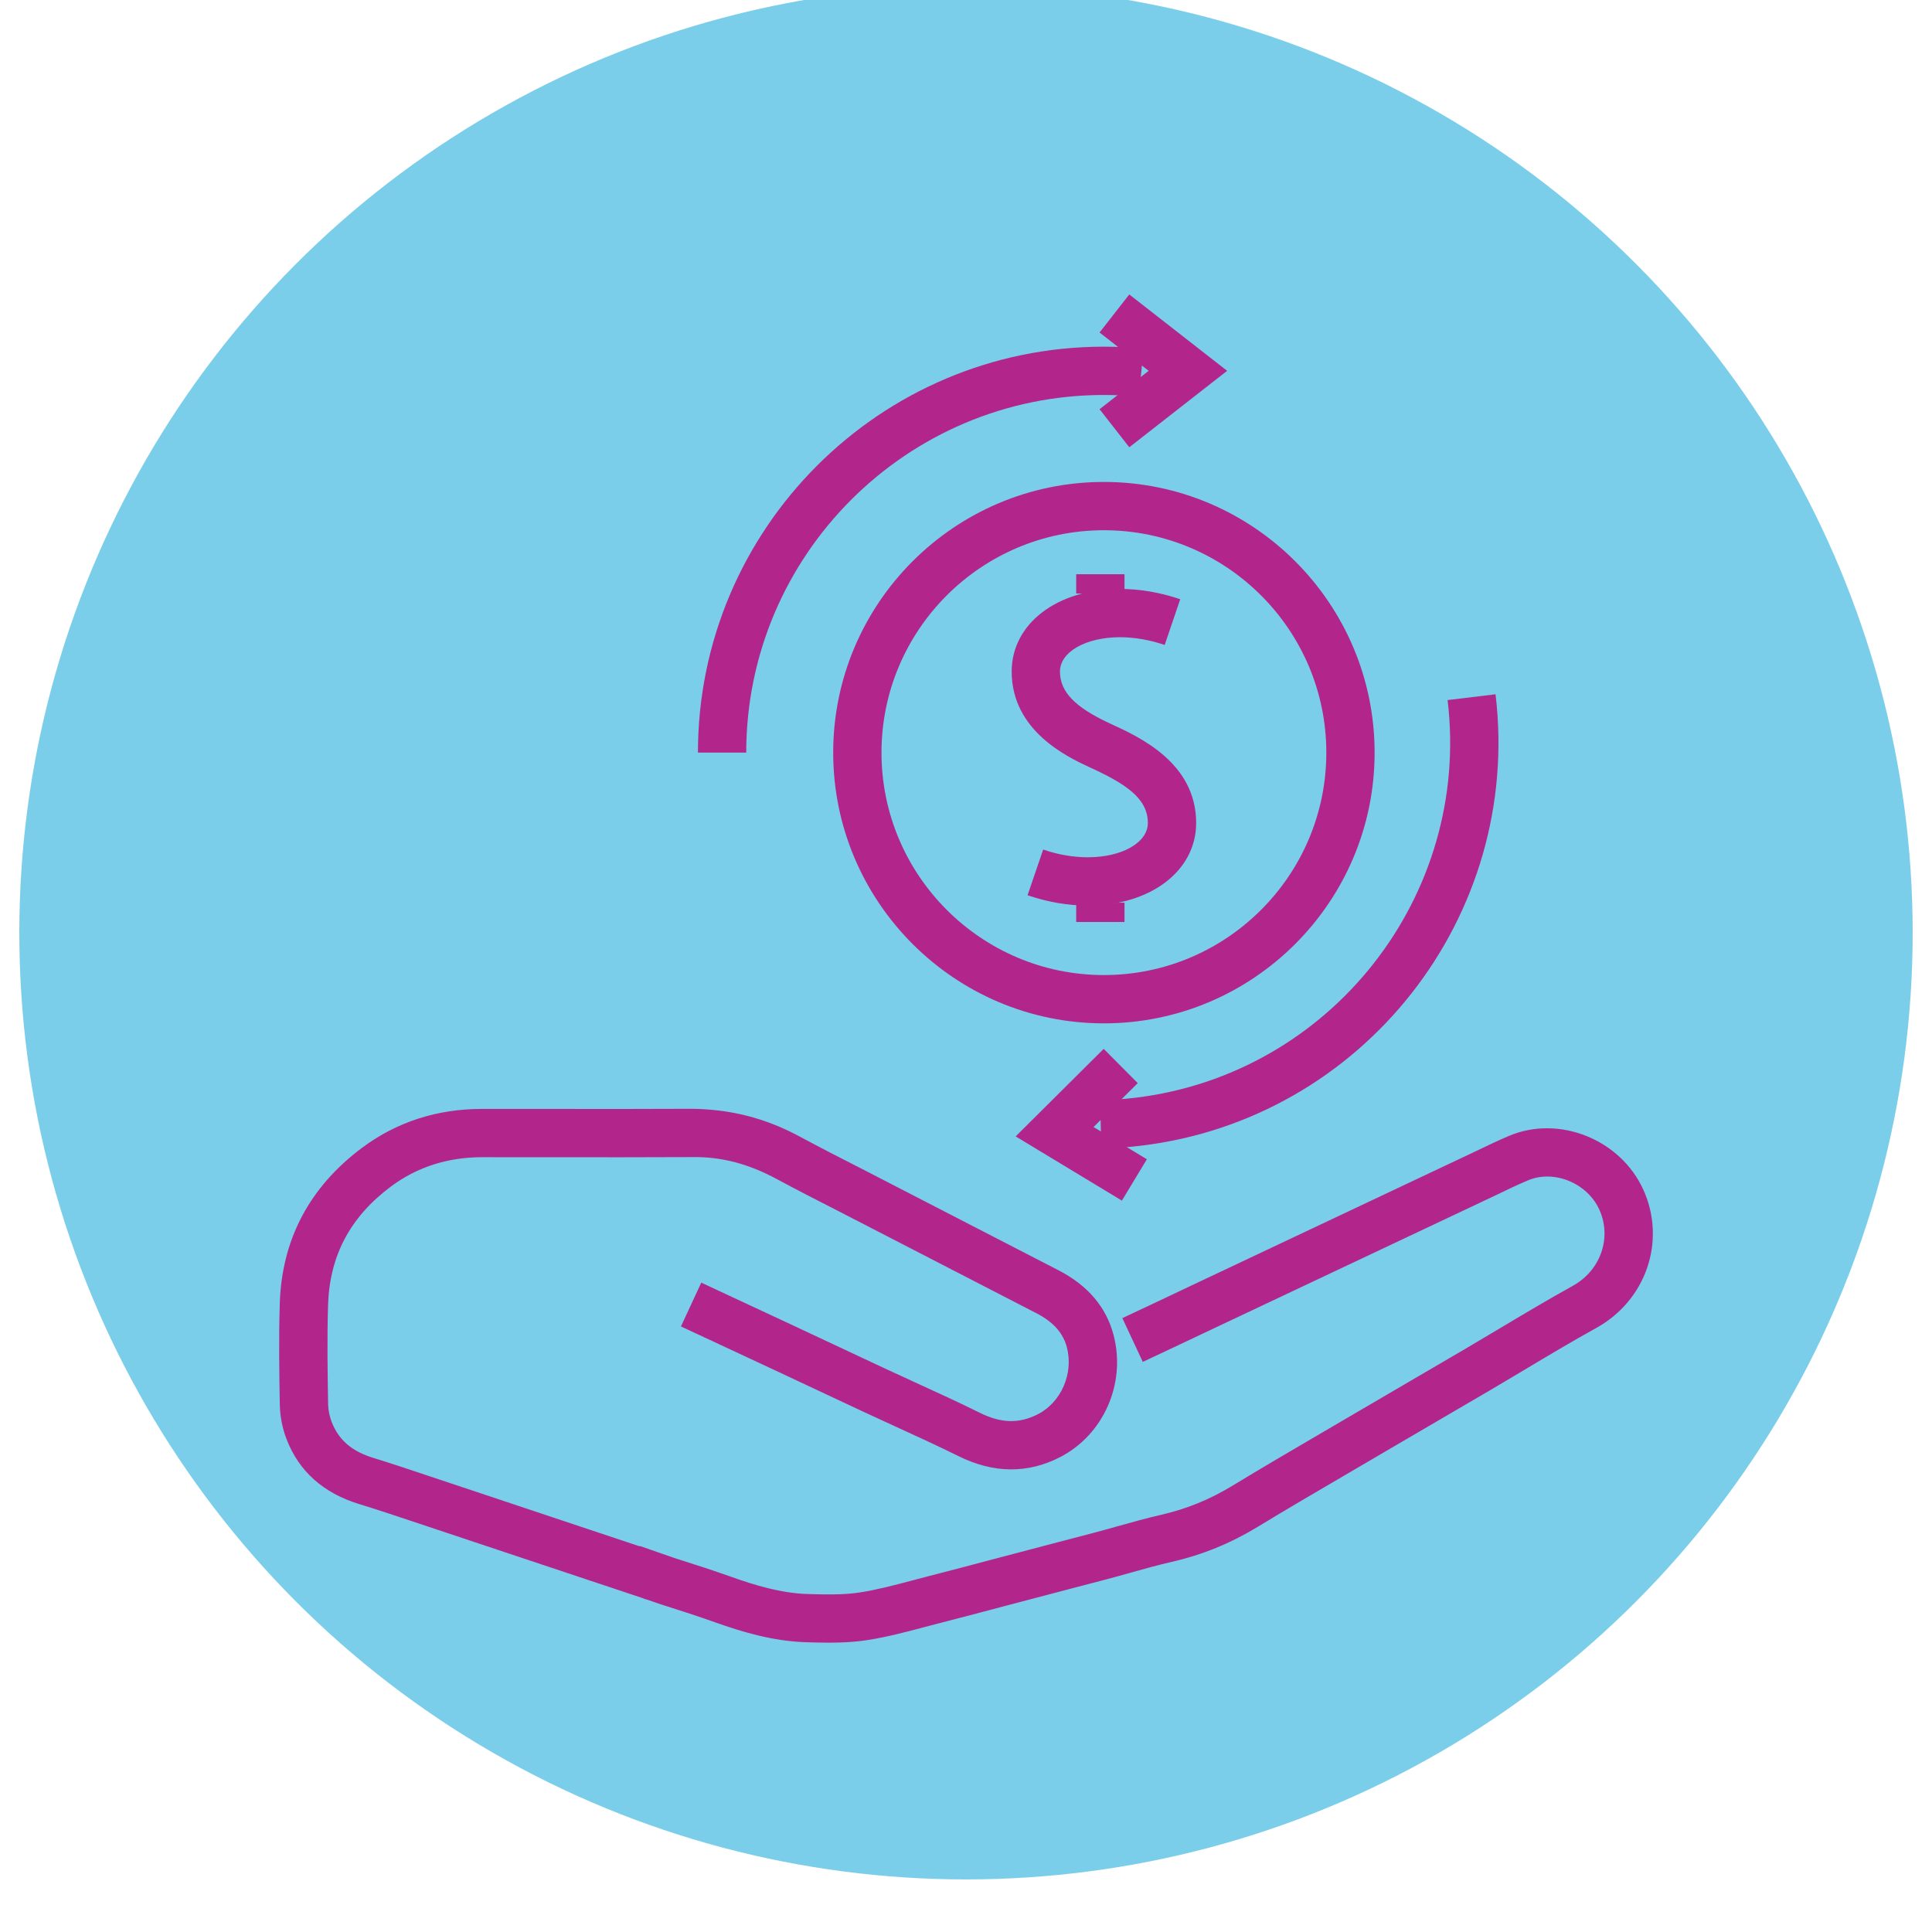
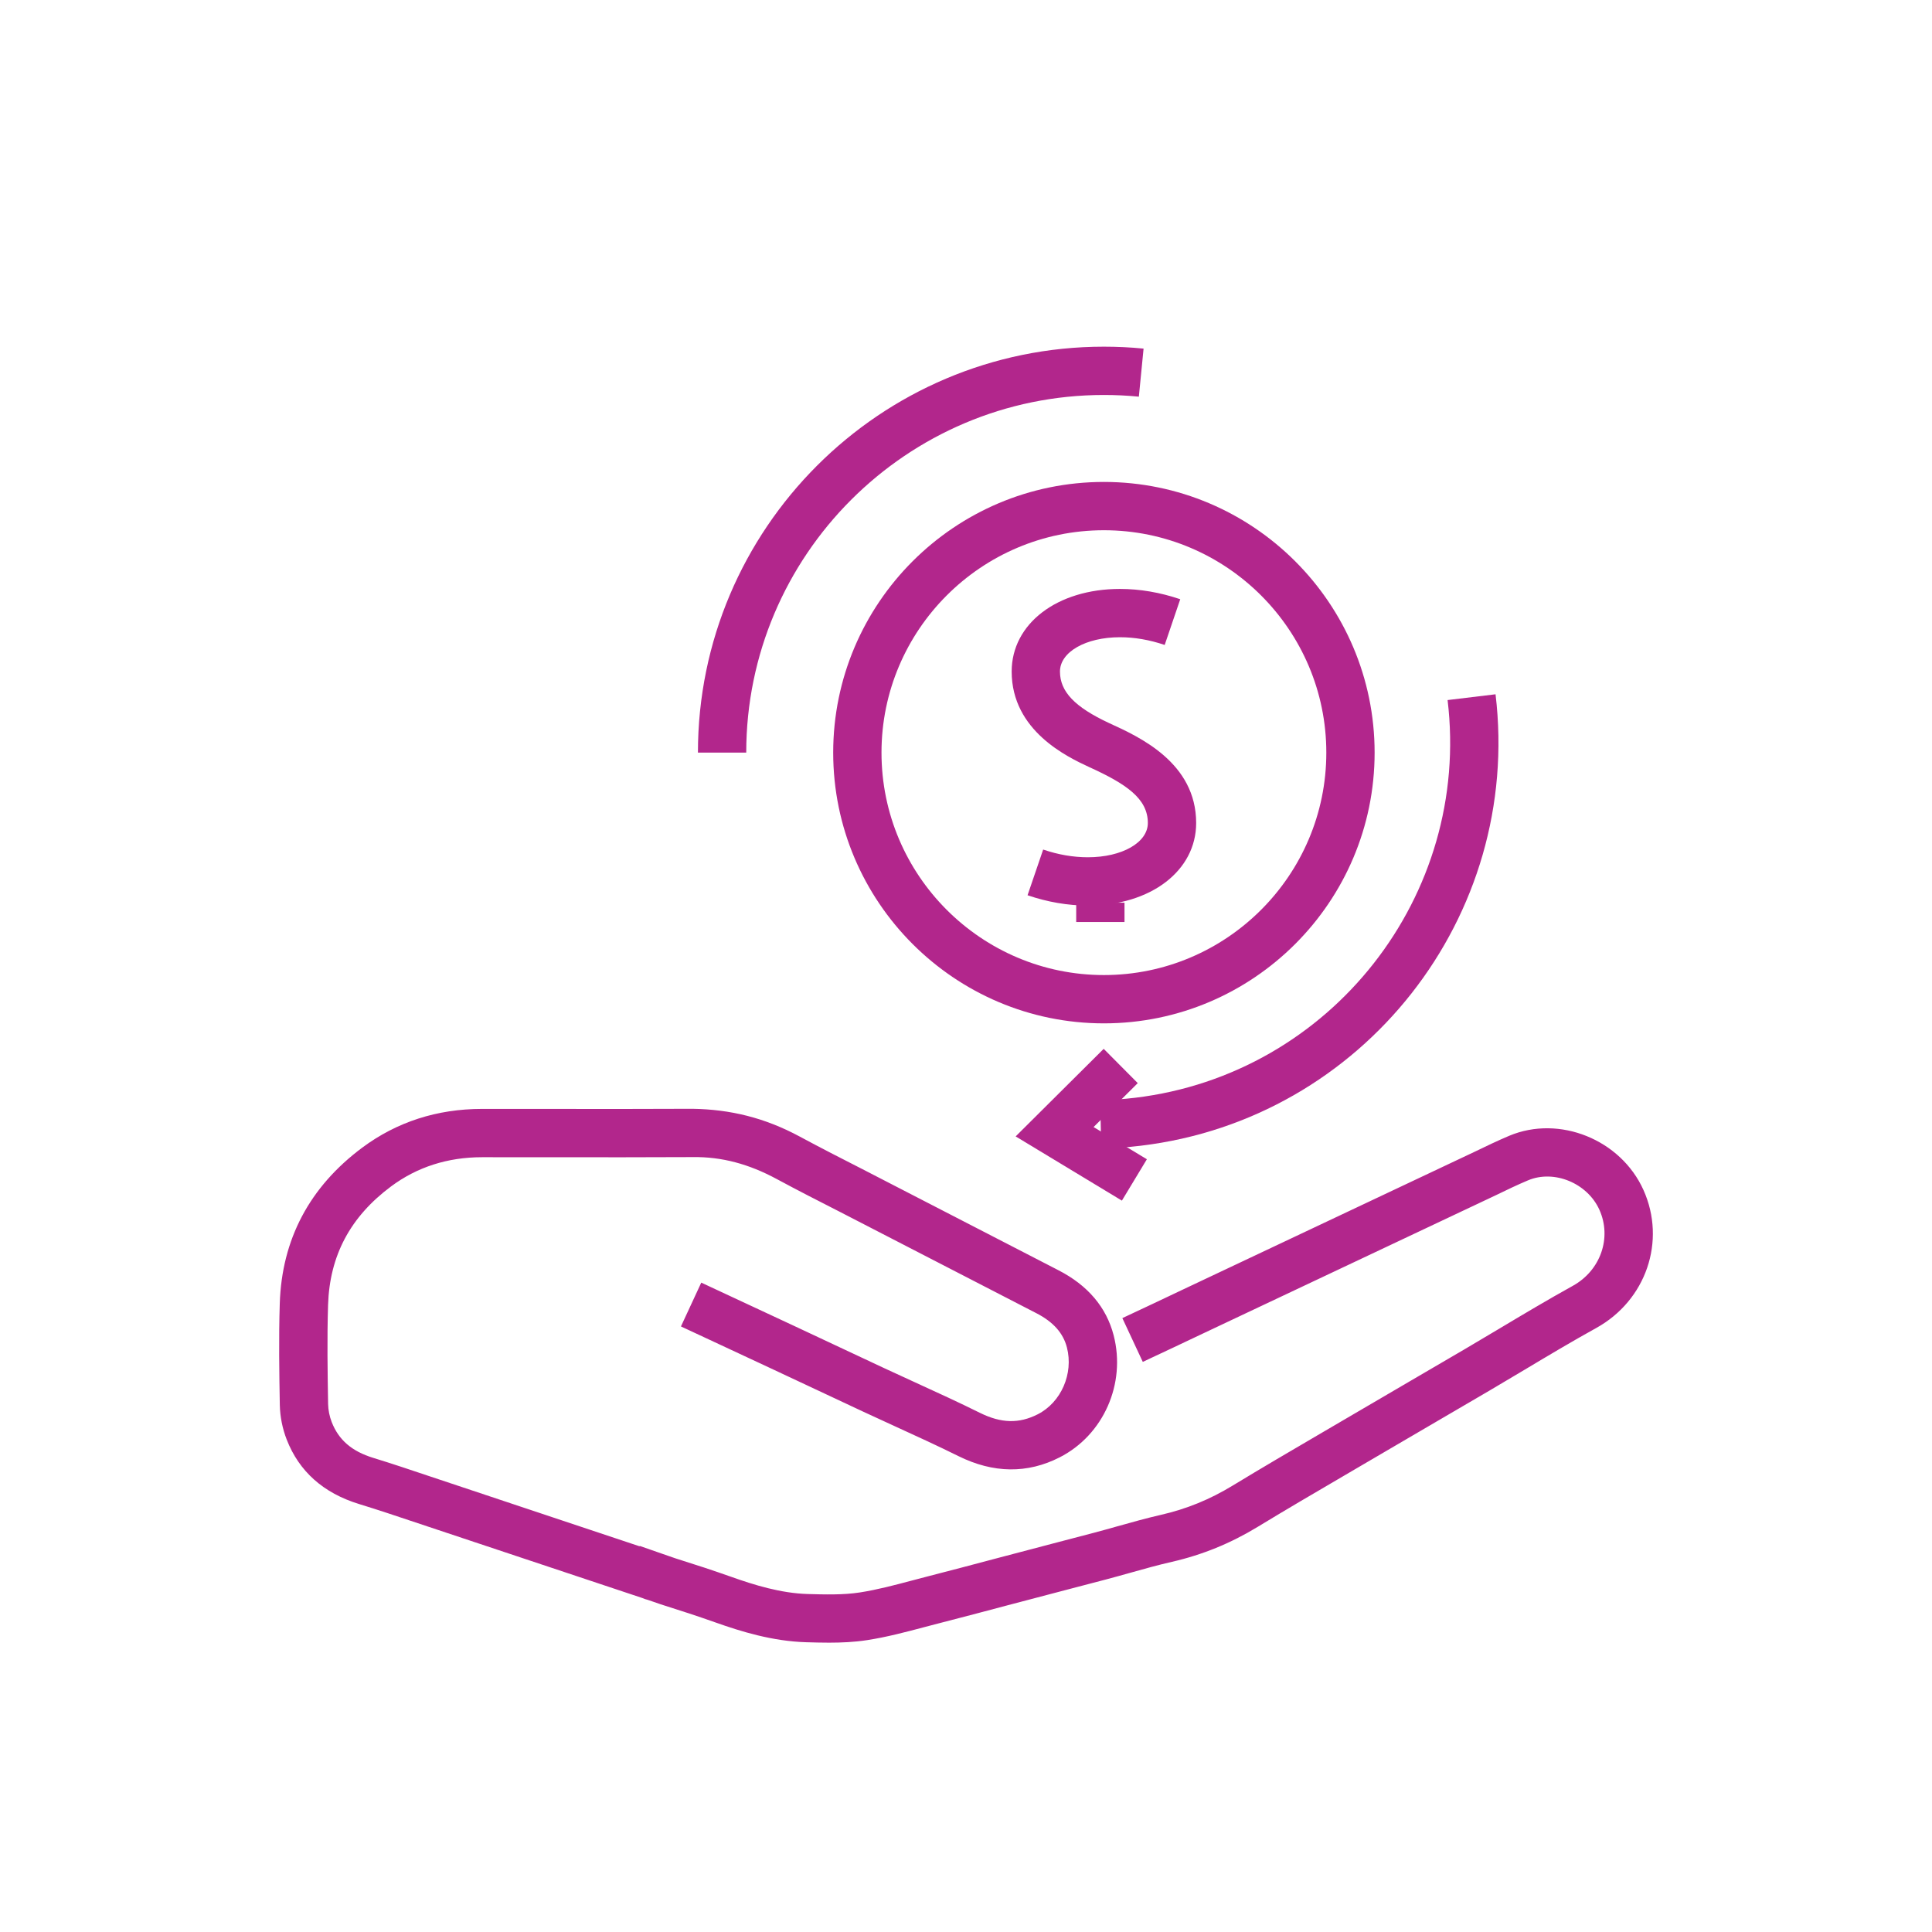
<svg xmlns="http://www.w3.org/2000/svg" version="1.1" id="Layer_1" x="0px" y="0px" width="100px" height="100px" viewBox="0 0 100 100" enable-background="new 0 0 100 100" xml:space="preserve">
  <g>
    <g>
      <g>
-         <circle fill="#7BCEE9" cx="50" cy="48.278" r="49" />
-       </g>
+         </g>
    </g>
  </g>
  <g>
    <g>
      <path fill="#B2268C" d="M42.91,85.024c-0.406,0-0.801-0.011-1.176-0.022c-1.744-0.051-3.364-0.549-4.718-1.03    c-0.444-0.157-0.892-0.309-1.342-0.459l-0.117-0.037c-0.459-0.15-0.912-0.296-1.364-0.439c-0.041-0.012-0.468-0.16-0.67-0.23    c-0.108-0.024-0.204-0.06-0.284-0.096l-11.738-3.912c-0.969-0.325-1.938-0.651-2.914-0.95c-1.847-0.566-3.108-1.69-3.748-3.34    c-0.22-0.563-0.343-1.182-0.356-1.787c-0.028-1.622-0.059-3.456-0.002-5.256c0.105-3.319,1.542-6.033,4.271-8.066    c1.786-1.328,3.869-2.002,6.191-2.003l3.636,0.001c2.421,0.003,4.842,0.005,7.263-0.007c1.954,0.03,3.741,0.462,5.548,1.435    c1.073,0.579,2.159,1.133,3.246,1.687l10.148,5.234c1.521,0.781,2.484,1.916,2.86,3.373c0.646,2.504-0.529,5.158-2.796,6.312    c-1.67,0.852-3.432,0.83-5.237-0.063c-1.084-0.537-2.186-1.041-3.287-1.544c-0.542-0.248-1.084-0.496-1.624-0.748l-4.784-2.243    c-1.556-0.729-3.113-1.455-4.67-2.178l1.052-2.268c1.56,0.723,3.12,1.451,4.678,2.181l4.782,2.242    c0.534,0.249,1.07,0.494,1.607,0.74c1.125,0.514,2.249,1.028,3.356,1.577c1.102,0.545,2.025,0.567,2.993,0.075    c1.211-0.616,1.86-2.104,1.51-3.459c-0.192-0.746-0.71-1.326-1.583-1.774l-10.14-5.23c-1.104-0.563-2.207-1.125-3.296-1.713    c-1.429-0.771-2.836-1.159-4.351-1.136c-2.425,0.012-4.85,0.011-7.276,0.007l-3.633-0.001c-1.774,0.001-3.355,0.509-4.7,1.509    c-2.116,1.576-3.184,3.584-3.264,6.139c-0.055,1.74-0.024,3.541,0.002,5.13c0.006,0.306,0.073,0.638,0.186,0.929    c0.36,0.927,1.043,1.516,2.151,1.855c0.997,0.306,1.987,0.639,2.977,0.972l10.809,3.605l0.007-0.019l1.128,0.393    c0,0.001,0.617,0.216,0.71,0.246c0.457,0.145,0.918,0.292,1.378,0.443l0.123,0.039c0.478,0.159,0.94,0.316,1.4,0.479    c1.173,0.417,2.559,0.848,3.956,0.889c0.859,0.024,1.832,0.054,2.7-0.082c0.889-0.138,1.768-0.371,2.7-0.618l0.789-0.207    c1.168-0.299,2.334-0.608,3.5-0.918l3.209-0.844c0.644-0.167,1.288-0.334,1.93-0.505c0.399-0.105,0.796-0.218,1.193-0.329    c0.755-0.212,1.51-0.423,2.273-0.598c1.313-0.3,2.521-0.793,3.695-1.508c1.497-0.91,3.011-1.796,4.524-2.681l1.322-0.774    c1.139-0.669,2.281-1.336,3.423-2.003l2.728-1.594c0.612-0.359,1.222-0.724,1.831-1.087c1.229-0.734,2.501-1.494,3.784-2.204    c1.436-0.794,2.028-2.485,1.377-3.934c-0.62-1.381-2.346-2.096-3.695-1.526c-0.564,0.237-1.116,0.504-1.667,0.771L62.3,69.006    c-1.049,0.497-2.098,0.995-3.15,1.485l-1.057-2.266c1.047-0.488,2.091-0.983,3.135-1.479l15.108-7.135    c0.589-0.285,1.18-0.569,1.784-0.824c2.592-1.087,5.771,0.195,6.945,2.806c1.189,2.646,0.137,5.718-2.447,7.146    c-1.247,0.689-2.5,1.438-3.712,2.163c-0.615,0.367-1.23,0.734-1.848,1.097l-2.732,1.597c-1.14,0.666-2.279,1.331-3.417,1.999    l-1.326,0.777c-1.501,0.878-3.002,1.755-4.487,2.659c-1.407,0.855-2.859,1.447-4.438,1.809c-0.724,0.165-1.439,0.366-2.155,0.567    c-0.409,0.115-0.817,0.229-1.228,0.338c-0.646,0.172-1.295,0.341-1.944,0.509l-3.196,0.84c-1.173,0.312-2.346,0.623-3.521,0.924    l-0.769,0.201c-0.953,0.253-1.938,0.515-2.957,0.673C44.22,84.996,43.55,85.024,42.91,85.024z" />
    </g>
    <g>
      <g>
        <g>
          <path fill="#B2268C" d="M56.307,46.872c-1.033,0-2.083-0.18-3.121-0.534l0.808-2.365c0.777,0.265,1.555,0.399,2.313,0.399      c1.771,0,3.105-0.763,3.105-1.774c0-1.265-1.116-2.021-3.044-2.898c-1.103-0.514-4.004-1.866-4.004-4.942      c0-2.478,2.357-4.275,5.605-4.275c1.029,0,2.079,0.18,3.12,0.533l-0.805,2.367c-0.781-0.266-1.561-0.4-2.315-0.4      c-1.771,0-3.105,0.764-3.105,1.775c0,1.04,0.763,1.839,2.55,2.672c1.566,0.713,4.499,2.049,4.499,5.169      C61.913,45.074,59.555,46.872,56.307,46.872z" />
        </g>
        <g>
-           <rect x="55.704" y="29.722" fill="#B2268C" width="2.5" height="1" />
-         </g>
+           </g>
        <g>
          <rect x="55.704" y="46.722" fill="#B2268C" width="2.5" height="1" />
        </g>
      </g>
      <g>
        <g>
          <path fill="#B2268C" d="M57.137,52.969c-7.726,0-14.011-6.286-14.011-14.013c0-7.726,6.285-14.011,14.011-14.011      c7.727,0,14.013,6.285,14.013,14.011C71.15,46.683,64.864,52.969,57.137,52.969z M57.137,27.445      c-6.347,0-11.511,5.164-11.511,11.511c0,6.348,5.164,11.513,11.511,11.513c6.348,0,11.513-5.165,11.513-11.513      C68.65,32.609,63.485,27.445,57.137,27.445z" />
        </g>
      </g>
      <g>
        <g>
          <path fill="#B2268C" d="M38.625,38.956h-2.5c0-11.586,9.426-21.012,21.012-21.012c0.689,0,1.381,0.033,2.054,0.1l-0.244,2.488      c-0.592-0.059-1.201-0.088-1.81-0.088C46.93,20.444,38.625,28.749,38.625,38.956z" />
        </g>
        <g>
-           <polygon fill="#B2268C" points="58.452,23.151 56.913,21.181 59.454,19.194 56.913,17.211 58.451,15.24 63.516,19.194     " />
-         </g>
+           </g>
      </g>
      <g>
        <g>
          <path fill="#B2268C" d="M57,59.448l-0.054-2.5c0.593-0.013,1.201-0.056,1.809-0.128c10.134-1.217,17.389-10.451,16.172-20.585      l2.482-0.299c1.381,11.503-6.854,21.985-18.358,23.366C58.363,59.385,57.673,59.434,57,59.448z" />
        </g>
        <g>
          <polygon fill="#B2268C" points="58.069,62.144 52.57,58.82 57.127,54.288 58.89,56.062 56.603,58.336 59.362,60.003     " />
        </g>
      </g>
    </g>
  </g>
</svg>